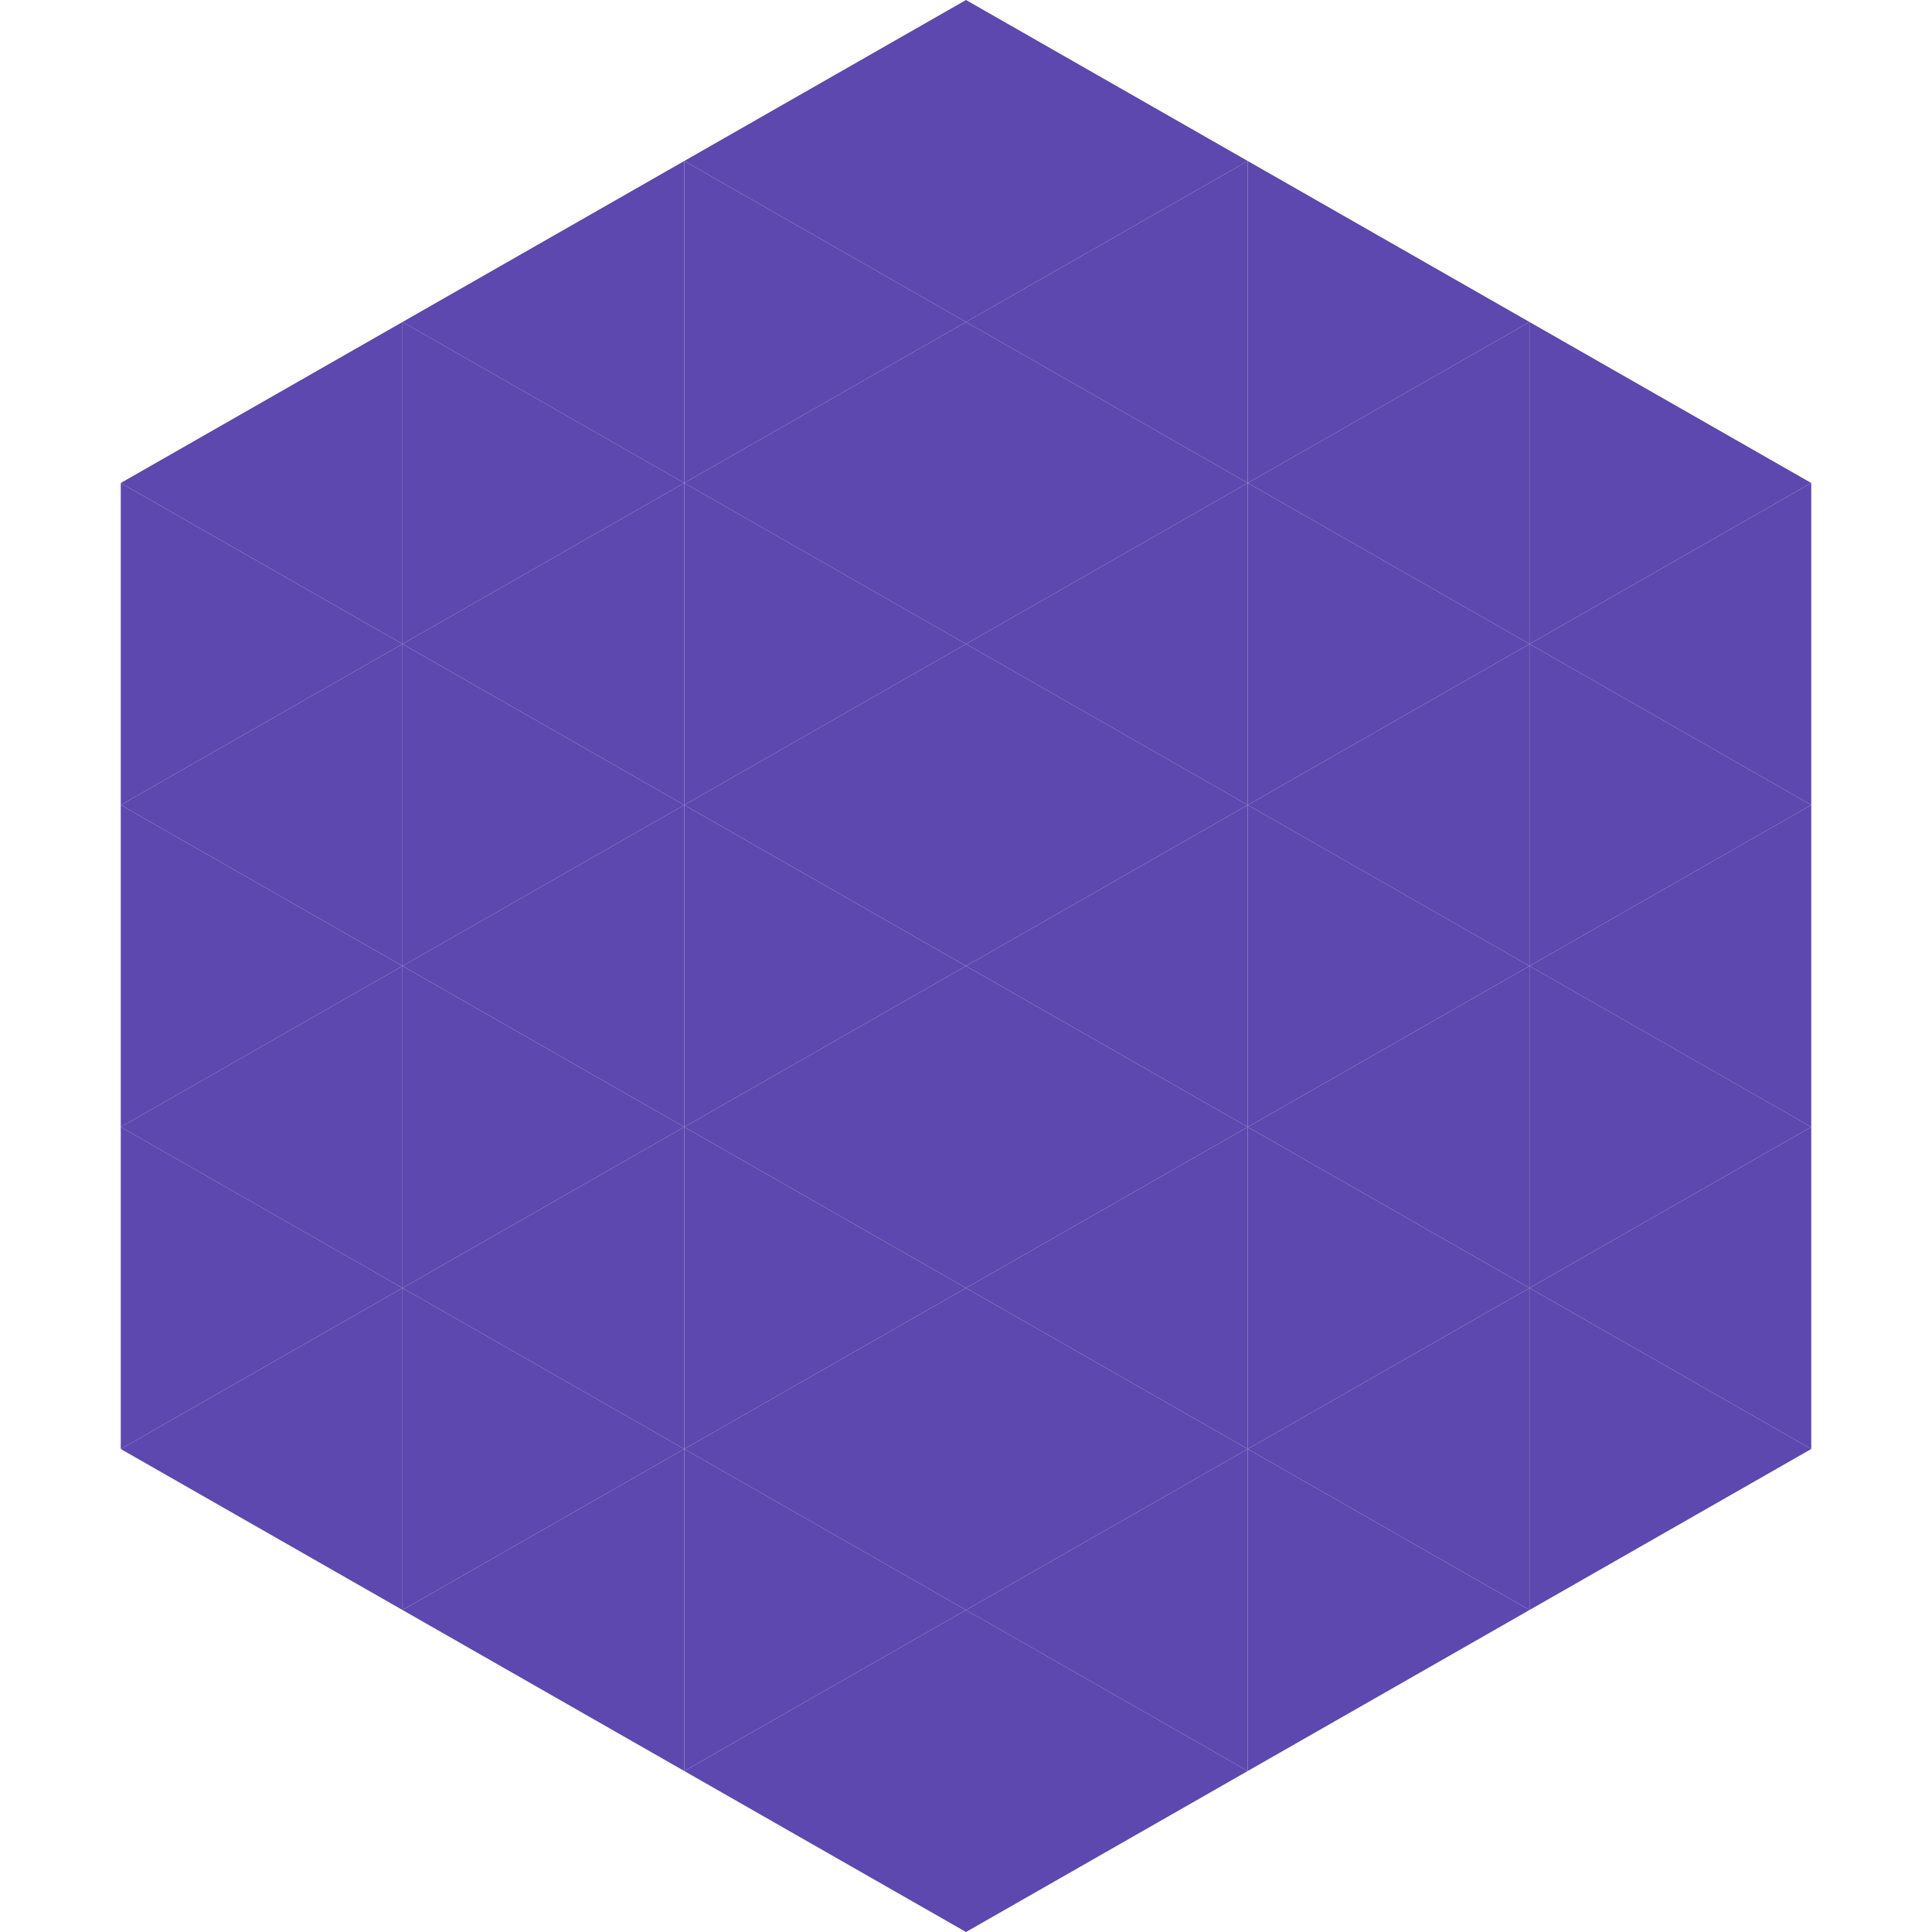
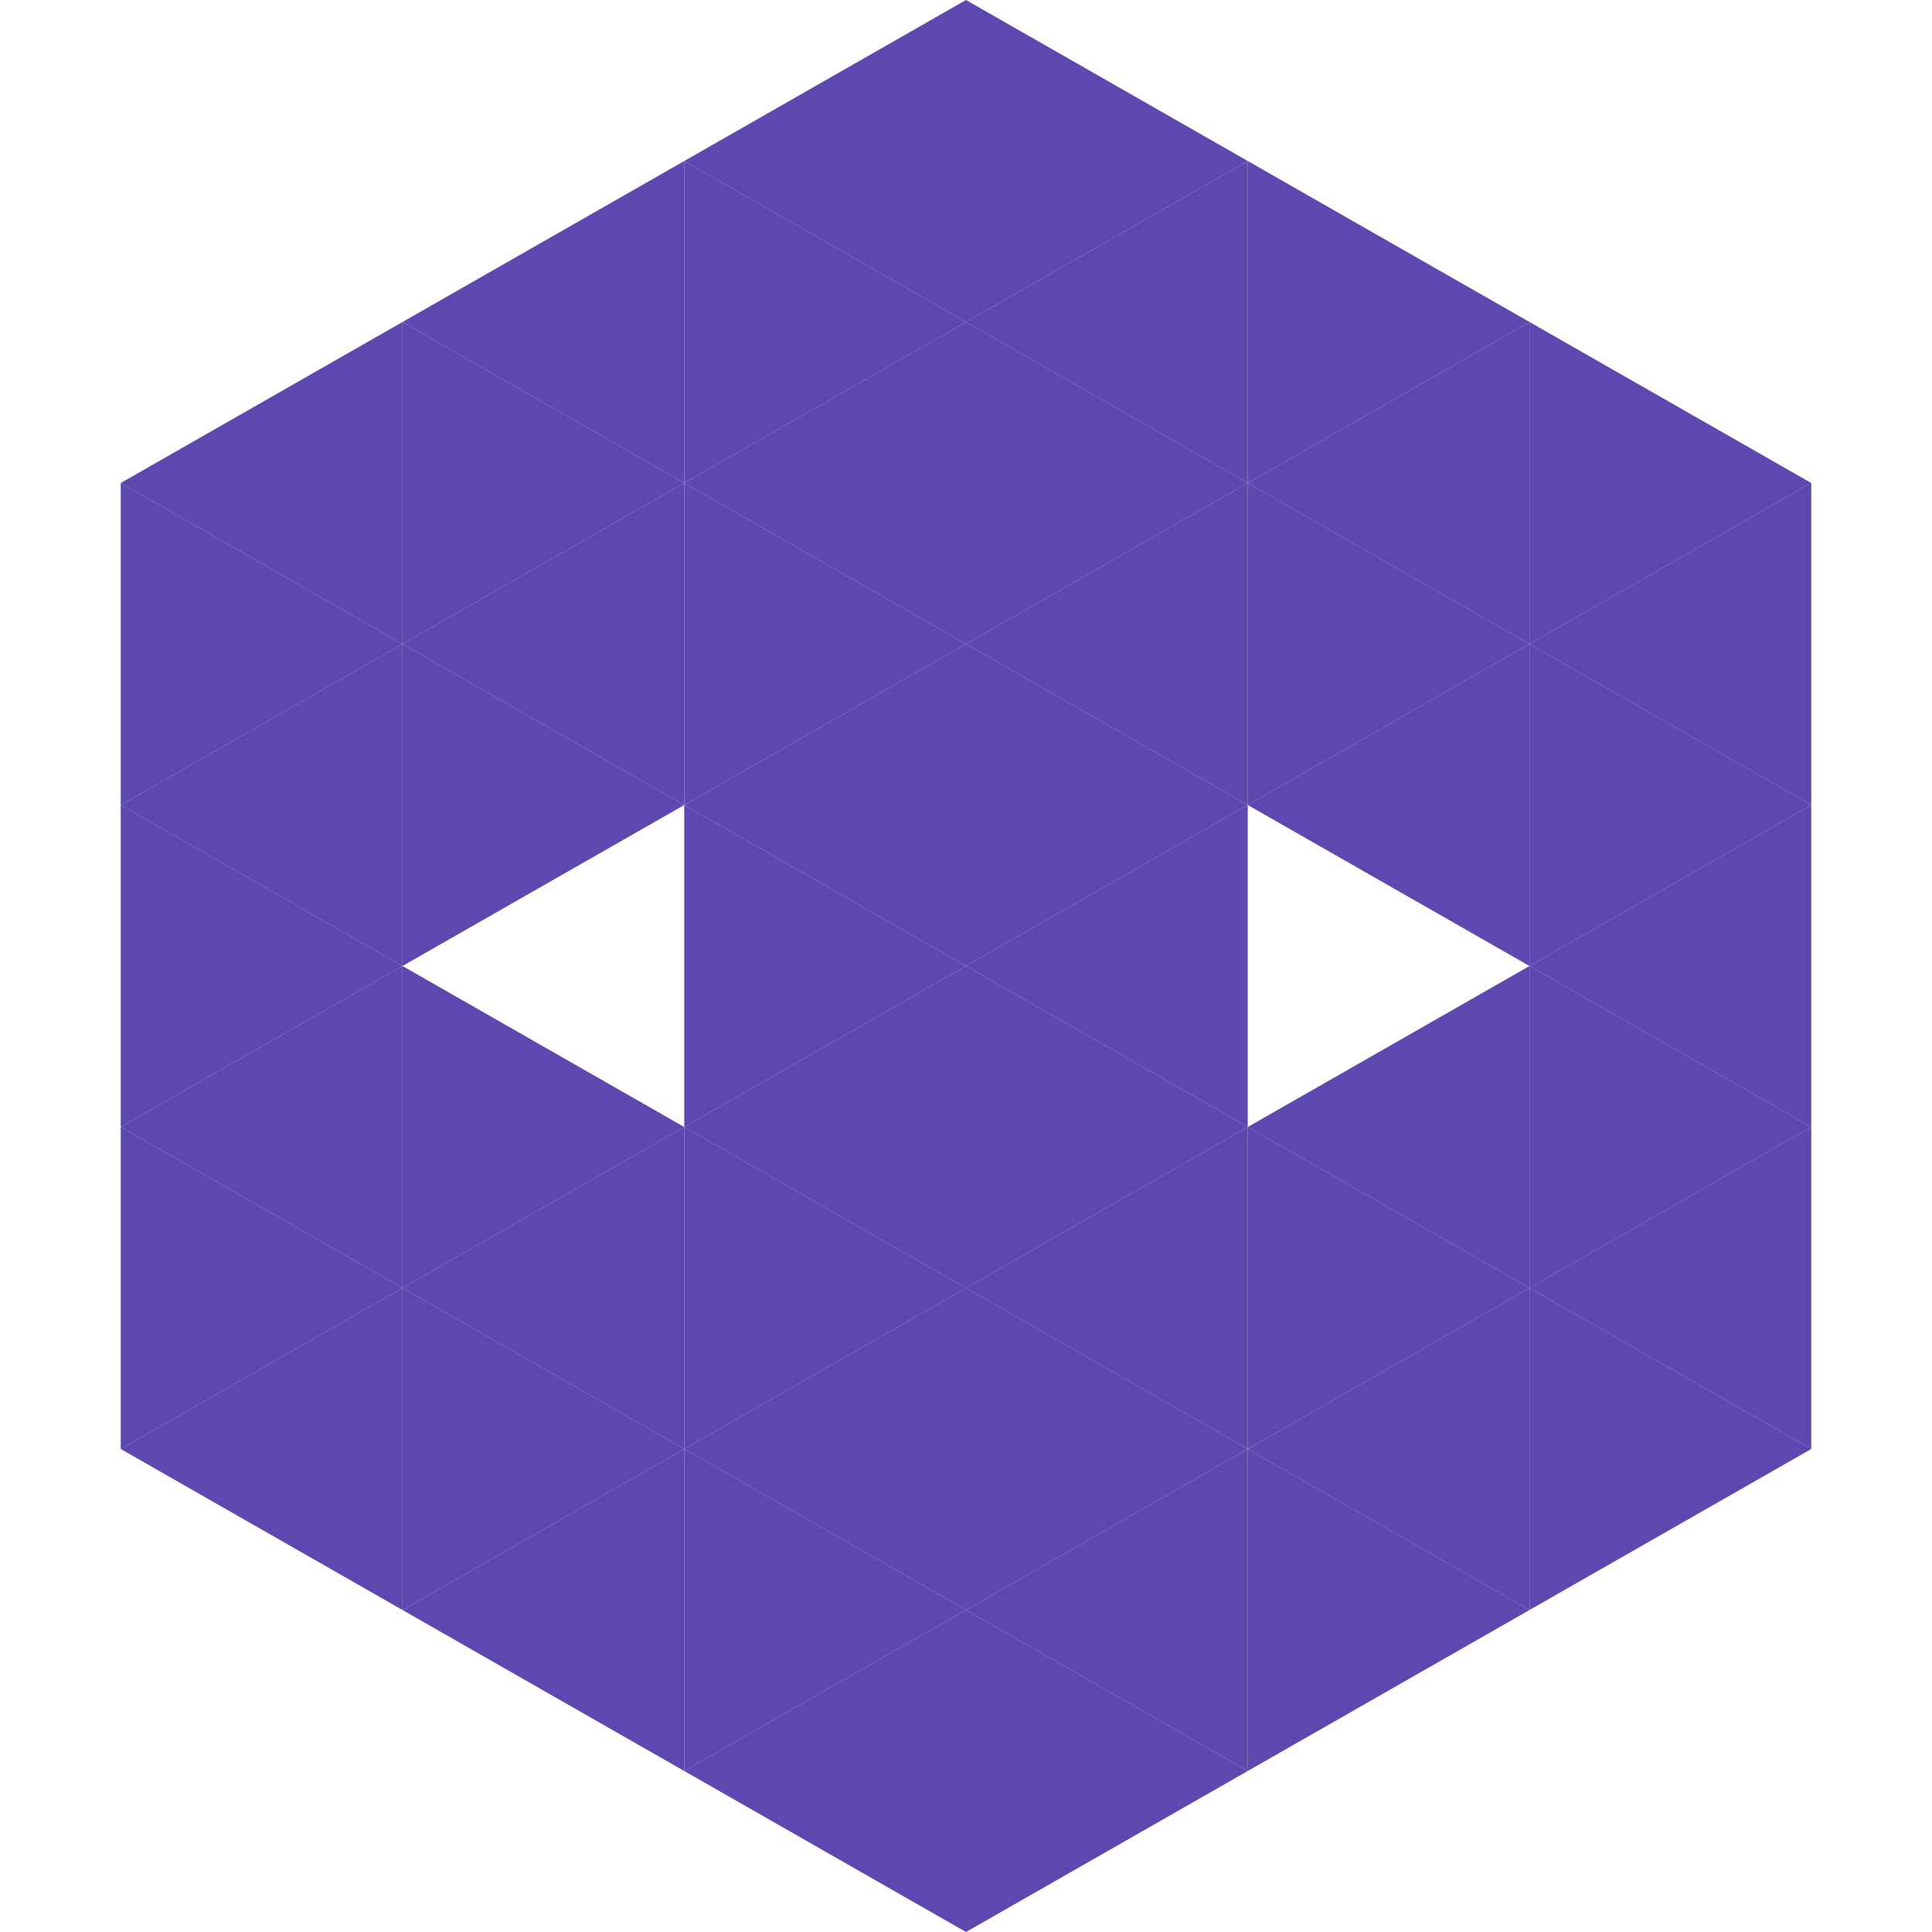
<svg xmlns="http://www.w3.org/2000/svg" width="240" height="240">
  <polygon points="50,40 15,60 50,80" style="fill:rgb(92,72,174)" />
  <polygon points="190,40 225,60 190,80" style="fill:rgb(92,72,174)" />
  <polygon points="15,60 50,80 15,100" style="fill:rgb(92,72,174)" />
  <polygon points="225,60 190,80 225,100" style="fill:rgb(92,72,174)" />
  <polygon points="50,80 15,100 50,120" style="fill:rgb(92,72,174)" />
  <polygon points="190,80 225,100 190,120" style="fill:rgb(92,72,174)" />
  <polygon points="15,100 50,120 15,140" style="fill:rgb(92,72,174)" />
  <polygon points="225,100 190,120 225,140" style="fill:rgb(92,72,174)" />
  <polygon points="50,120 15,140 50,160" style="fill:rgb(92,72,174)" />
  <polygon points="190,120 225,140 190,160" style="fill:rgb(92,72,174)" />
  <polygon points="15,140 50,160 15,180" style="fill:rgb(92,72,174)" />
  <polygon points="225,140 190,160 225,180" style="fill:rgb(92,72,174)" />
  <polygon points="50,160 15,180 50,200" style="fill:rgb(92,72,174)" />
  <polygon points="190,160 225,180 190,200" style="fill:rgb(92,72,174)" />
-   <polygon points="15,180 50,200 15,220" style="fill:rgb(255,255,255); fill-opacity:0" />
-   <polygon points="225,180 190,200 225,220" style="fill:rgb(255,255,255); fill-opacity:0" />
  <polygon points="50,0 85,20 50,40" style="fill:rgb(255,255,255); fill-opacity:0" />
  <polygon points="190,0 155,20 190,40" style="fill:rgb(255,255,255); fill-opacity:0" />
  <polygon points="85,20 50,40 85,60" style="fill:rgb(92,72,174)" />
  <polygon points="155,20 190,40 155,60" style="fill:rgb(92,72,174)" />
  <polygon points="50,40 85,60 50,80" style="fill:rgb(92,72,174)" />
  <polygon points="190,40 155,60 190,80" style="fill:rgb(92,72,174)" />
  <polygon points="85,60 50,80 85,100" style="fill:rgb(92,72,174)" />
  <polygon points="155,60 190,80 155,100" style="fill:rgb(92,72,174)" />
  <polygon points="50,80 85,100 50,120" style="fill:rgb(92,72,174)" />
  <polygon points="190,80 155,100 190,120" style="fill:rgb(92,72,174)" />
-   <polygon points="85,100 50,120 85,140" style="fill:rgb(92,72,174)" />
-   <polygon points="155,100 190,120 155,140" style="fill:rgb(92,72,174)" />
  <polygon points="50,120 85,140 50,160" style="fill:rgb(92,72,174)" />
  <polygon points="190,120 155,140 190,160" style="fill:rgb(92,72,174)" />
  <polygon points="85,140 50,160 85,180" style="fill:rgb(92,72,174)" />
  <polygon points="155,140 190,160 155,180" style="fill:rgb(92,72,174)" />
  <polygon points="50,160 85,180 50,200" style="fill:rgb(92,72,174)" />
  <polygon points="190,160 155,180 190,200" style="fill:rgb(92,72,174)" />
  <polygon points="85,180 50,200 85,220" style="fill:rgb(92,72,174)" />
  <polygon points="155,180 190,200 155,220" style="fill:rgb(92,72,174)" />
  <polygon points="120,0 85,20 120,40" style="fill:rgb(92,72,174)" />
  <polygon points="120,0 155,20 120,40" style="fill:rgb(92,72,174)" />
  <polygon points="85,20 120,40 85,60" style="fill:rgb(92,72,174)" />
  <polygon points="155,20 120,40 155,60" style="fill:rgb(92,72,174)" />
  <polygon points="120,40 85,60 120,80" style="fill:rgb(92,72,174)" />
  <polygon points="120,40 155,60 120,80" style="fill:rgb(92,72,174)" />
  <polygon points="85,60 120,80 85,100" style="fill:rgb(92,72,174)" />
  <polygon points="155,60 120,80 155,100" style="fill:rgb(92,72,174)" />
  <polygon points="120,80 85,100 120,120" style="fill:rgb(92,72,174)" />
  <polygon points="120,80 155,100 120,120" style="fill:rgb(92,72,174)" />
  <polygon points="85,100 120,120 85,140" style="fill:rgb(92,72,174)" />
  <polygon points="155,100 120,120 155,140" style="fill:rgb(92,72,174)" />
  <polygon points="120,120 85,140 120,160" style="fill:rgb(92,72,174)" />
  <polygon points="120,120 155,140 120,160" style="fill:rgb(92,72,174)" />
  <polygon points="85,140 120,160 85,180" style="fill:rgb(92,72,174)" />
  <polygon points="155,140 120,160 155,180" style="fill:rgb(92,72,174)" />
  <polygon points="120,160 85,180 120,200" style="fill:rgb(92,72,174)" />
  <polygon points="120,160 155,180 120,200" style="fill:rgb(92,72,174)" />
  <polygon points="85,180 120,200 85,220" style="fill:rgb(92,72,174)" />
  <polygon points="155,180 120,200 155,220" style="fill:rgb(92,72,174)" />
  <polygon points="120,200 85,220 120,240" style="fill:rgb(92,72,174)" />
  <polygon points="120,200 155,220 120,240" style="fill:rgb(92,72,174)" />
  <polygon points="85,220 120,240 85,260" style="fill:rgb(255,255,255); fill-opacity:0" />
  <polygon points="155,220 120,240 155,260" style="fill:rgb(255,255,255); fill-opacity:0" />
</svg>